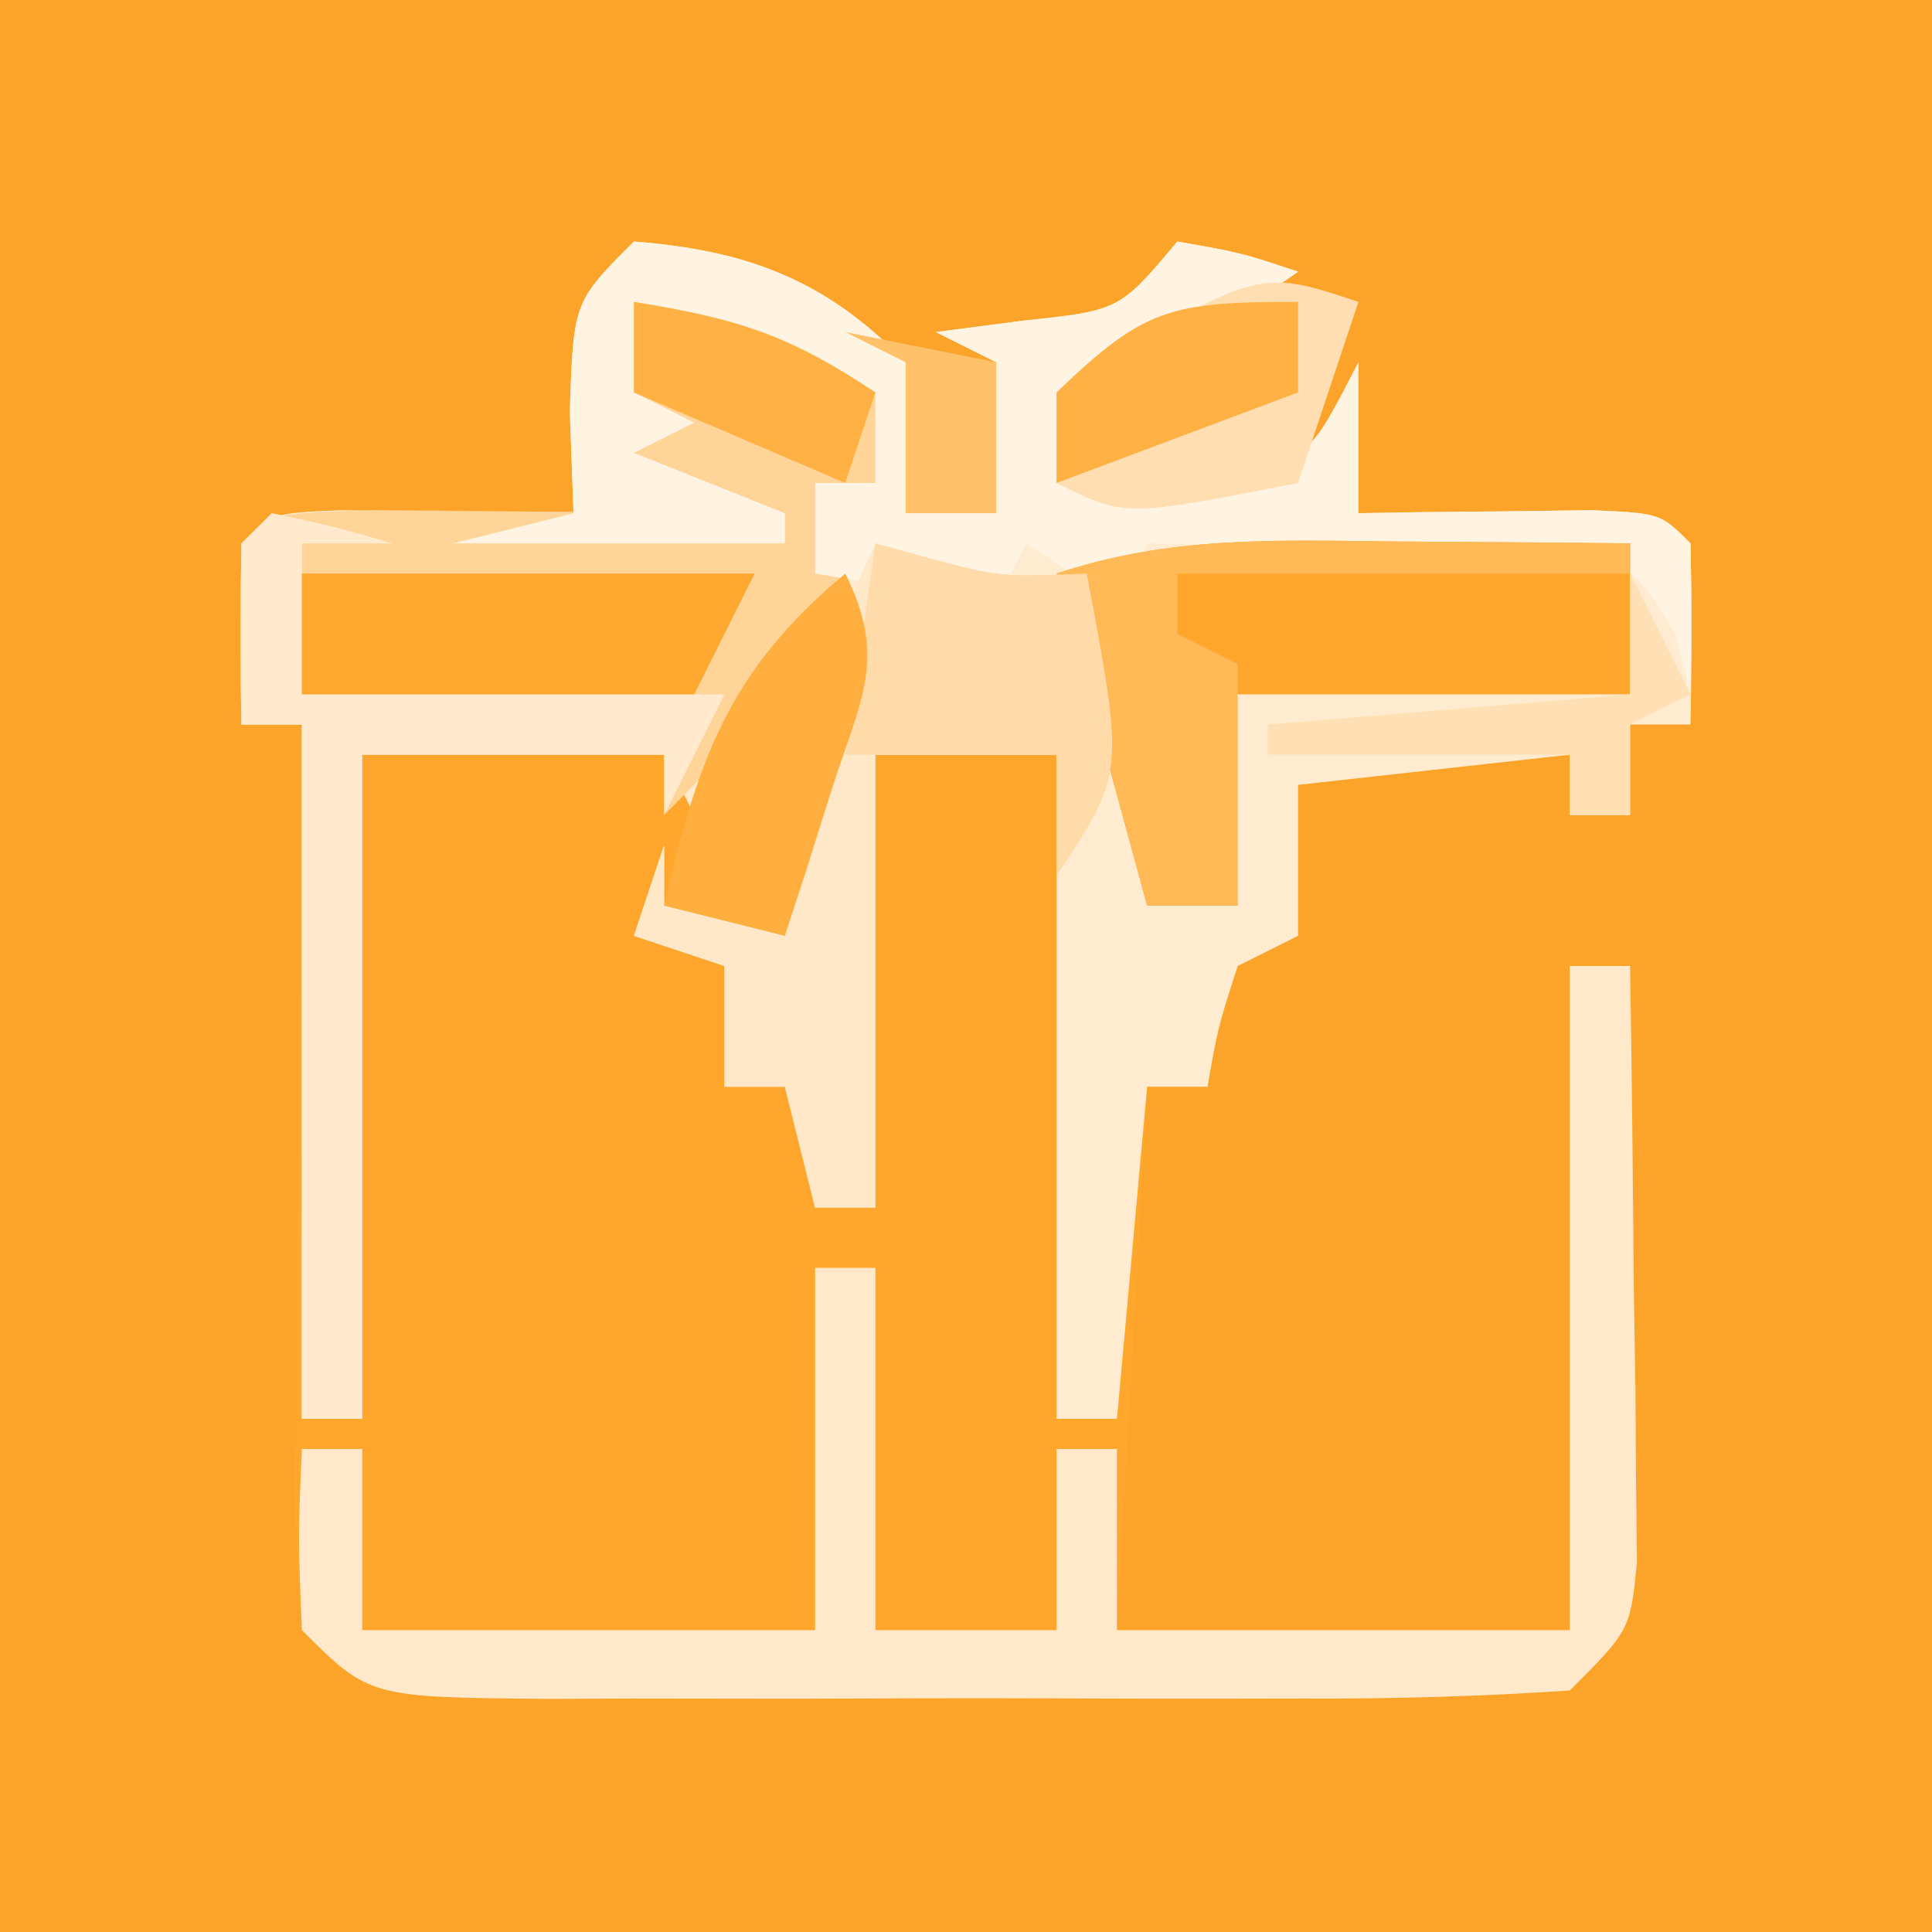
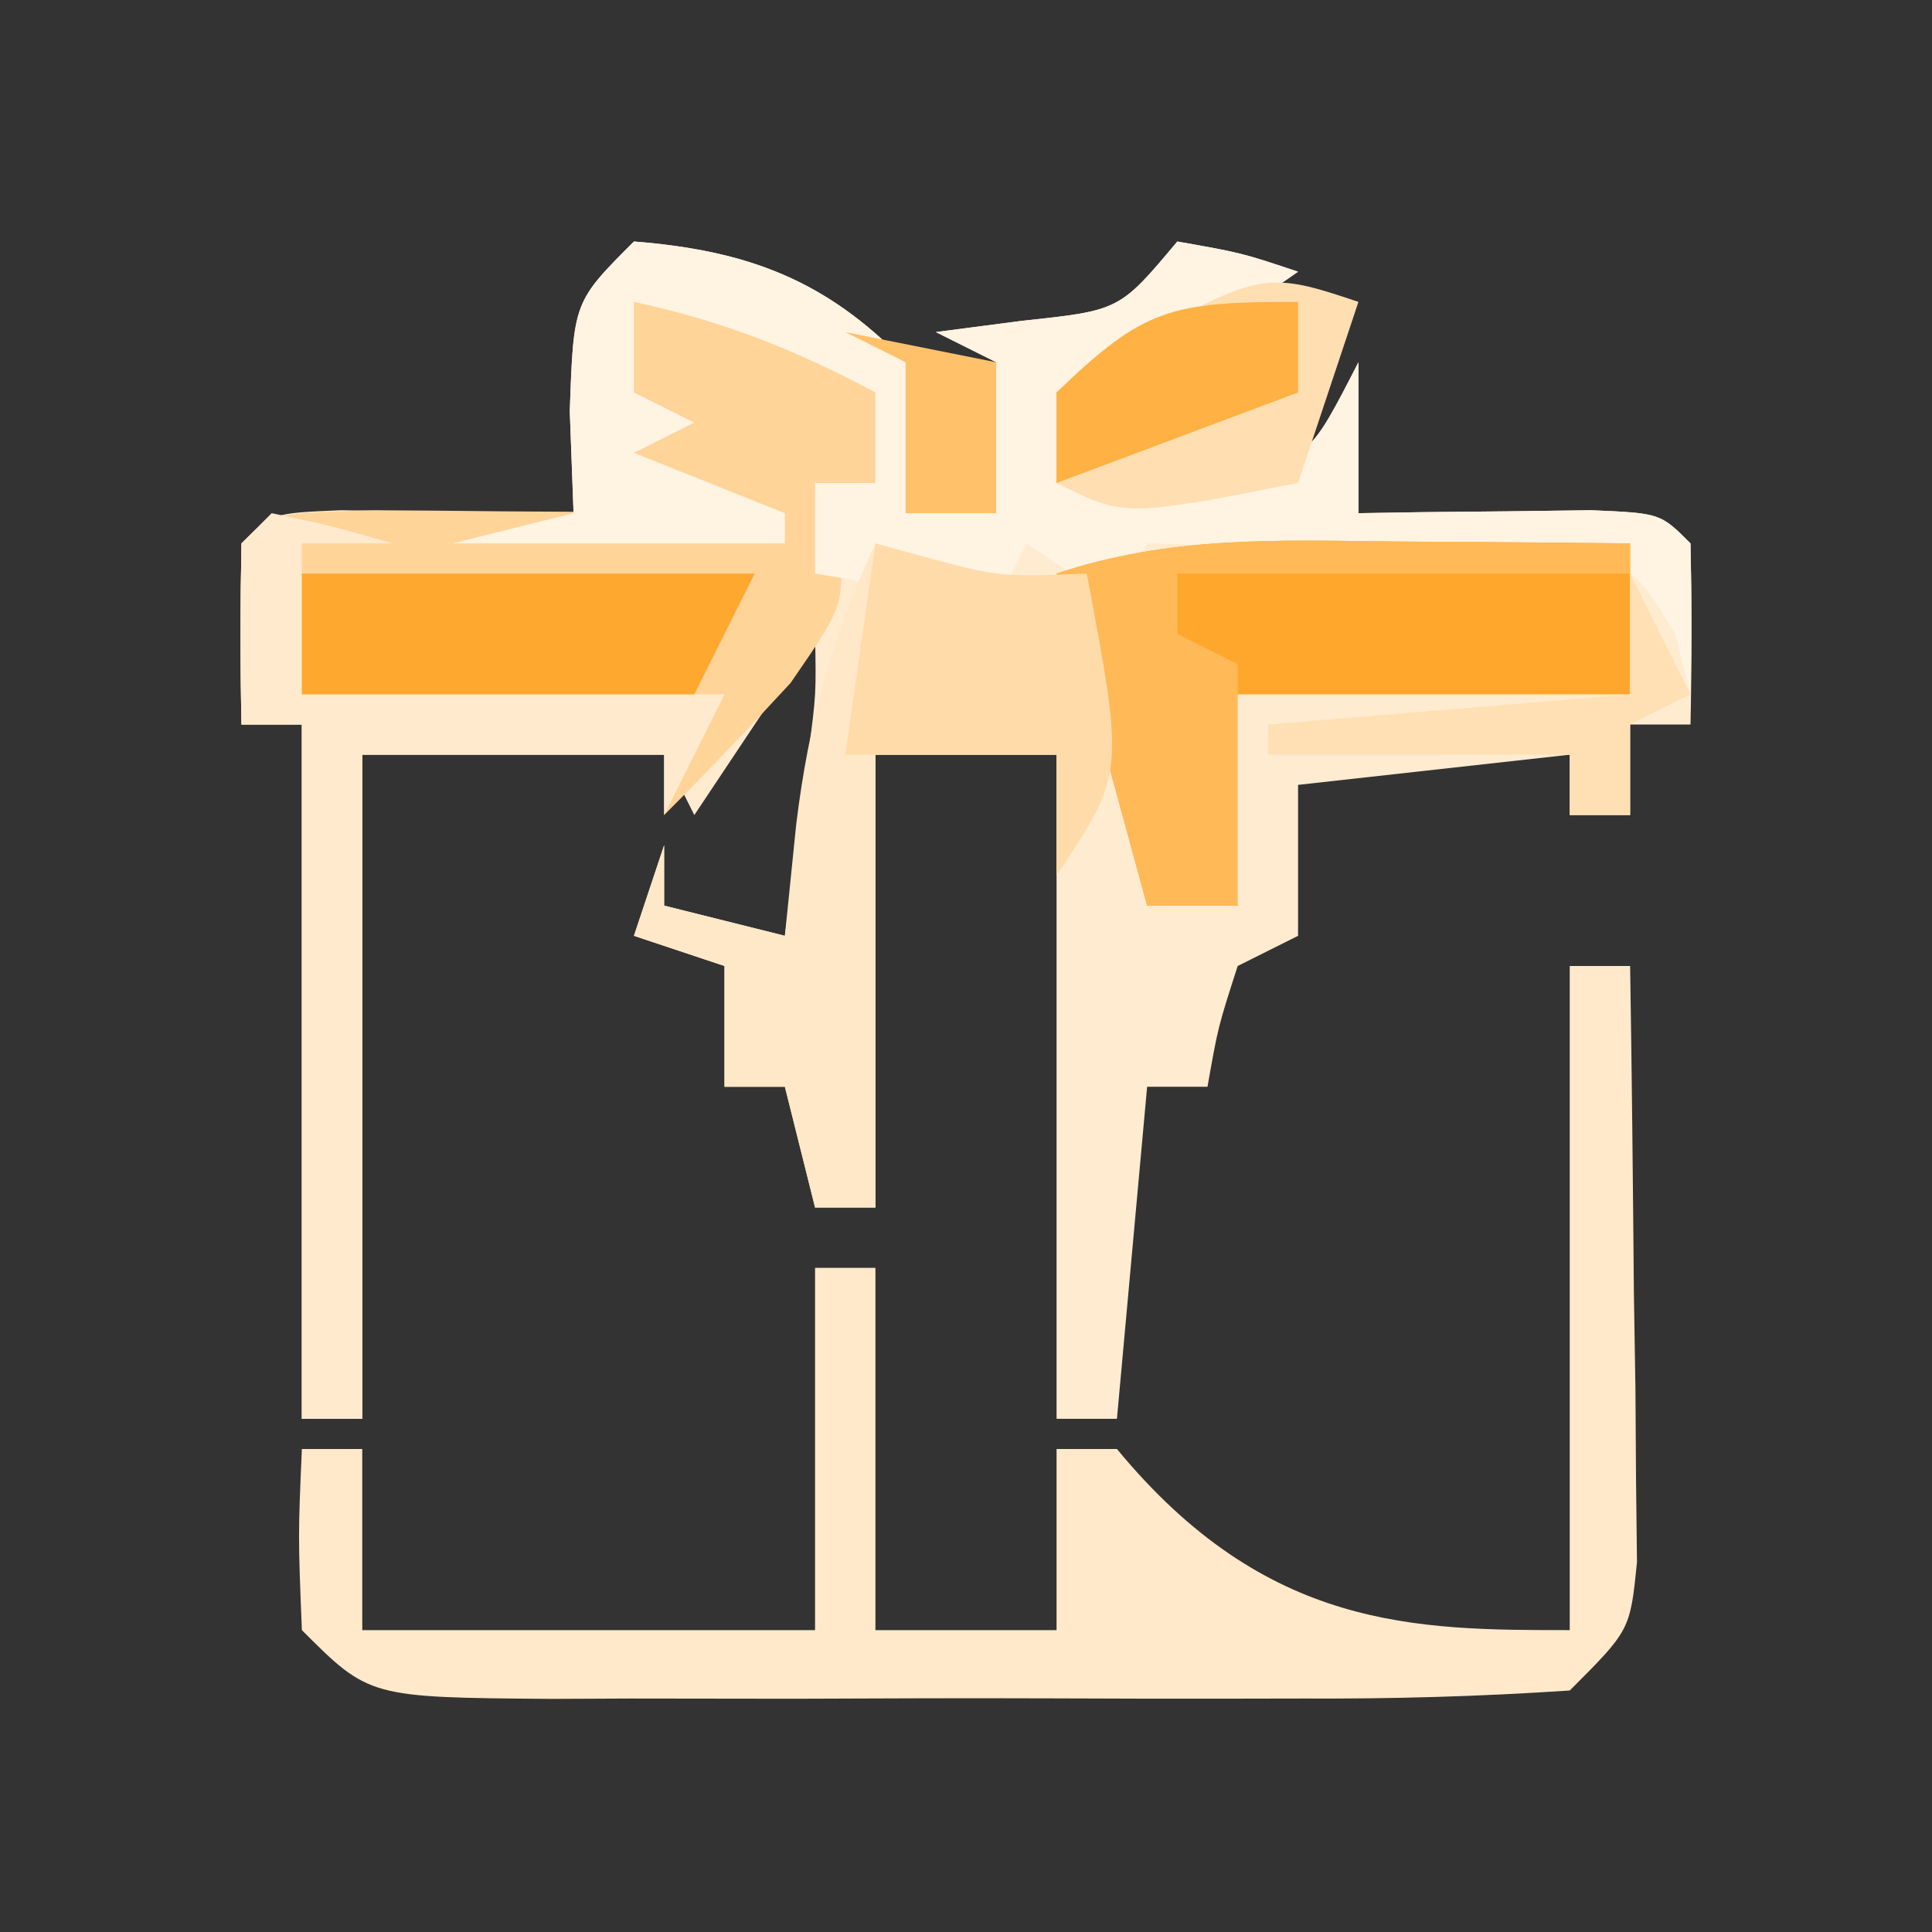
<svg xmlns="http://www.w3.org/2000/svg" width="64" height="64">
  <rect width="100%" height="100%" fill="#333333" stroke="none" />
-   <path d="M0 0 C21.12 0 42.24 0 64 0 C64 21.12 64 42.24 64 64 C42.88 64 21.76 64 0 64 C0 42.88 0 21.76 0 0 Z " fill="#FBA429" transform="translate(0,0)" />
-   <path d="M0 0 C3.759 0.297 6.368 1.27 9 4 C9.25 6.688 9.25 6.688 9 9 C9.99 9 10.98 9 12 9 C12 7.35 12 5.7 12 4 C11.34 3.67 10.68 3.34 10 3 C10.949 2.876 11.898 2.752 12.875 2.625 C16.087 2.283 16.087 2.283 18 0 C20.125 0.375 20.125 0.375 22 1 C16.25 5 16.25 5 14 5 C14 5.99 14 6.98 14 8 C15.279 7.897 16.558 7.794 17.875 7.688 C18.594 7.629 19.314 7.571 20.055 7.512 C22.395 7.126 22.395 7.126 24 4 C24 5.65 24 7.3 24 9 C24.71 8.988 25.421 8.977 26.152 8.965 C27.071 8.956 27.991 8.947 28.938 8.938 C30.312 8.92 30.312 8.92 31.715 8.902 C34 9 34 9 35 10 C35.041 12 35.043 14 35 16 C34.34 16 33.68 16 33 16 C33 16.99 33 17.98 33 19 C32.34 19 31.68 19 31 19 C31 18.34 31 17.68 31 17 C28.03 17.33 25.06 17.66 22 18 C22 19.65 22 21.3 22 23 C21.01 23.495 21.01 23.495 20 24 C19.348 26.025 19.348 26.025 19 28 C18.34 28 17.68 28 17 28 C16.67 33.94 16.34 39.88 16 46 C20.95 46 25.9 46 31 46 C31 38.74 31 31.48 31 24 C31.66 24 32.32 24 33 24 C33.058 27.625 33.094 31.25 33.125 34.875 C33.142 35.908 33.159 36.94 33.176 38.004 C33.185 39.483 33.185 39.483 33.195 40.992 C33.211 42.359 33.211 42.359 33.227 43.753 C33 46 33 46 31 48 C28.01 48.2 25.115 48.28 22.125 48.266 C20.805 48.268 20.805 48.268 19.458 48.271 C17.595 48.273 15.732 48.269 13.869 48.261 C11.012 48.25 8.154 48.261 5.297 48.273 C3.49 48.272 1.682 48.27 -0.125 48.266 C-0.983 48.27 -1.842 48.274 -2.726 48.278 C-8.77 48.23 -8.77 48.23 -11 46 C-11.227 43.019 -11.227 43.019 -11.195 39.242 C-11.192 38.579 -11.19 37.916 -11.187 37.233 C-11.176 35.113 -11.15 32.994 -11.125 30.875 C-11.115 29.439 -11.106 28.003 -11.098 26.566 C-11.076 23.044 -11.041 19.522 -11 16 C-11.66 16 -12.32 16 -13 16 C-13.043 14 -13.041 12 -13 10 C-12 9 -12 9 -9.715 8.902 C-8.34 8.92 -8.34 8.92 -6.938 8.938 C-6.018 8.947 -5.099 8.956 -4.152 8.965 C-3.442 8.976 -2.732 8.988 -2 9 C-2.041 7.886 -2.083 6.772 -2.125 5.625 C-2 2 -2 2 0 0 Z " fill="#FFA72C" transform="translate(21,8)" />
  <path d="M0 0 C3.759 0.297 6.368 1.27 9 4 C9.25 6.688 9.25 6.688 9 9 C9.99 9 10.98 9 12 9 C12 7.35 12 5.7 12 4 C11.34 3.67 10.68 3.34 10 3 C10.949 2.876 11.898 2.752 12.875 2.625 C16.087 2.283 16.087 2.283 18 0 C20.125 0.375 20.125 0.375 22 1 C16.25 5 16.25 5 14 5 C14 5.99 14 6.98 14 8 C15.279 7.897 16.558 7.794 17.875 7.688 C18.594 7.629 19.314 7.571 20.055 7.512 C22.395 7.126 22.395 7.126 24 4 C24 5.65 24 7.3 24 9 C24.71 8.988 25.421 8.977 26.152 8.965 C27.071 8.956 27.991 8.947 28.938 8.938 C30.312 8.92 30.312 8.92 31.715 8.902 C34 9 34 9 35 10 C35.041 12 35.043 14 35 16 C34.34 16 33.68 16 33 16 C33 16.99 33 17.98 33 19 C32.34 19 31.68 19 31 19 C31 18.34 31 17.68 31 17 C28.03 17.33 25.06 17.66 22 18 C22 19.65 22 21.3 22 23 C21.01 23.495 21.01 23.495 20 24 C19.348 26.025 19.348 26.025 19 28 C18.34 28 17.68 28 17 28 C16.67 31.63 16.34 35.26 16 39 C15.34 39 14.68 39 14 39 C14 31.74 14 24.48 14 17 C12.02 17 10.04 17 8 17 C8 21.95 8 26.9 8 32 C7.34 32 6.68 32 6 32 C5.67 30.68 5.34 29.36 5 28 C4.34 28 3.68 28 3 28 C3 26.68 3 25.36 3 24 C2.01 23.67 1.02 23.34 0 23 C0.33 22.01 0.66 21.02 1 20 C1 20.66 1 21.32 1 22 C2.32 22.33 3.64 22.66 5 23 C5.165 21.721 5.33 20.442 5.5 19.125 C5.639 18.046 5.639 18.046 5.781 16.945 C6.037 14.995 6.037 14.995 6 13 C4.02 15.97 4.02 15.97 2 19 C1.67 18.34 1.34 17.68 1 17 C-2.3 17 -5.6 17 -9 17 C-9 24.26 -9 31.52 -9 39 C-9.66 39 -10.32 39 -11 39 C-11 31.41 -11 23.82 -11 16 C-11.66 16 -12.32 16 -13 16 C-13.043 14 -13.041 12 -13 10 C-12 9 -12 9 -9.715 8.902 C-8.34 8.92 -8.34 8.92 -6.938 8.938 C-6.018 8.947 -5.099 8.956 -4.152 8.965 C-3.442 8.976 -2.732 8.988 -2 9 C-2.041 7.886 -2.083 6.772 -2.125 5.625 C-2 2 -2 2 0 0 Z " fill="#FFEBD0" transform="translate(21,8)" />
  <path d="M0 0 C3.375 0.547 5.082 1.055 8 3 C8 3.99 8 4.98 8 6 C7.34 6 6.68 6 6 6 C6.247 6.557 6.495 7.114 6.75 7.688 C7 10 7 10 5.188 12.625 C3.82 14.11 2.427 15.573 1 17 C1 16.34 1 15.68 1 15 C-2.3 15 -5.6 15 -9 15 C-9 22.26 -9 29.52 -9 37 C-9.66 37 -10.32 37 -11 37 C-11 29.41 -11 21.82 -11 14 C-11.66 14 -12.32 14 -13 14 C-13.043 12 -13.041 10 -13 8 C-12 7 -12 7 -8.621 6.902 C-7.227 6.909 -5.832 6.921 -4.438 6.938 C-3.727 6.942 -3.016 6.947 -2.283 6.951 C-0.522 6.963 1.239 6.981 3 7 C1.68 6.34 0.36 5.68 -1 5 C-0.67 3.35 -0.34 1.7 0 0 Z " fill="#FFD499" transform="translate(21,10)" />
-   <path d="M0 0 C0.66 0 1.32 0 2 0 C2.058 3.625 2.094 7.25 2.125 10.875 C2.142 11.908 2.159 12.94 2.176 14.004 C2.185 15.483 2.185 15.483 2.195 16.992 C2.211 18.359 2.211 18.359 2.227 19.753 C2 22 2 22 0 24 C-2.99 24.2 -5.885 24.28 -8.875 24.266 C-10.195 24.268 -10.195 24.268 -11.542 24.271 C-13.405 24.273 -15.268 24.269 -17.131 24.261 C-19.988 24.25 -22.846 24.261 -25.703 24.273 C-27.51 24.272 -29.318 24.27 -31.125 24.266 C-31.983 24.27 -32.842 24.274 -33.726 24.278 C-39.77 24.23 -39.77 24.23 -42 22 C-42.125 18.875 -42.125 18.875 -42 16 C-41.34 16 -40.68 16 -40 16 C-40 17.98 -40 19.96 -40 22 C-35.05 22 -30.1 22 -25 22 C-25 18.04 -25 14.08 -25 10 C-24.34 10 -23.68 10 -23 10 C-23 13.96 -23 17.92 -23 22 C-21.02 22 -19.04 22 -17 22 C-17 20.02 -17 18.04 -17 16 C-16.34 16 -15.68 16 -15 16 C-15 17.98 -15 19.96 -15 22 C-10.05 22 -5.1 22 0 22 C0 14.74 0 7.48 0 0 Z " fill="#FFE9CA" transform="translate(52,32)" />
+   <path d="M0 0 C0.66 0 1.32 0 2 0 C2.058 3.625 2.094 7.25 2.125 10.875 C2.142 11.908 2.159 12.94 2.176 14.004 C2.185 15.483 2.185 15.483 2.195 16.992 C2.211 18.359 2.211 18.359 2.227 19.753 C2 22 2 22 0 24 C-2.99 24.2 -5.885 24.28 -8.875 24.266 C-10.195 24.268 -10.195 24.268 -11.542 24.271 C-13.405 24.273 -15.268 24.269 -17.131 24.261 C-19.988 24.25 -22.846 24.261 -25.703 24.273 C-27.51 24.272 -29.318 24.27 -31.125 24.266 C-31.983 24.27 -32.842 24.274 -33.726 24.278 C-39.77 24.23 -39.77 24.23 -42 22 C-42.125 18.875 -42.125 18.875 -42 16 C-41.34 16 -40.68 16 -40 16 C-40 17.98 -40 19.96 -40 22 C-35.05 22 -30.1 22 -25 22 C-25 18.04 -25 14.08 -25 10 C-24.34 10 -23.68 10 -23 10 C-23 13.96 -23 17.92 -23 22 C-21.02 22 -19.04 22 -17 22 C-17 20.02 -17 18.04 -17 16 C-16.34 16 -15.68 16 -15 16 C-10.05 22 -5.1 22 0 22 C0 14.74 0 7.48 0 0 Z " fill="#FFE9CA" transform="translate(52,32)" />
  <path d="M0 0 C3.759 0.297 6.368 1.27 9 4 C9.25 6.688 9.25 6.688 9 9 C9.99 9 10.98 9 12 9 C12 7.35 12 5.7 12 4 C11.34 3.67 10.68 3.34 10 3 C10.949 2.876 11.898 2.752 12.875 2.625 C16.087 2.283 16.087 2.283 18 0 C20.125 0.375 20.125 0.375 22 1 C16.25 5 16.25 5 14 5 C14 5.99 14 6.98 14 8 C15.279 7.897 16.558 7.794 17.875 7.688 C18.594 7.629 19.314 7.571 20.055 7.512 C22.395 7.126 22.395 7.126 24 4 C24 5.65 24 7.3 24 9 C24.71 8.988 25.421 8.977 26.152 8.965 C27.071 8.956 27.991 8.947 28.938 8.938 C30.312 8.92 30.312 8.92 31.715 8.902 C34 9 34 9 35 10 C35.041 11.666 35.043 13.334 35 15 C34.756 14.033 34.756 14.033 34.508 13.047 C33.048 10.566 33.048 10.566 29.305 10.391 C27.829 10.324 26.352 10.278 24.875 10.25 C24.121 10.22 23.367 10.191 22.59 10.16 C20.727 10.089 18.864 10.042 17 10 C16.67 10.66 16.34 11.32 16 12 C15.01 11.34 14.02 10.68 13 10 C12.67 10.66 12.34 11.32 12 12 C9.03 11.505 9.03 11.505 6 11 C6 10.01 6 9.02 6 8 C6.66 8 7.32 8 8 8 C8 7.01 8 6.02 8 5 C5.361 3.586 2.929 2.628 0 2 C0 2.99 0 3.98 0 5 C0.66 5.33 1.32 5.66 2 6 C1.01 6.495 1.01 6.495 0 7 C2.475 7.99 2.475 7.99 5 9 C5 9.33 5 9.66 5 10 C1.37 10 -2.26 10 -6 10 C-4.68 9.67 -3.36 9.34 -2 9 C-2.041 7.886 -2.083 6.772 -2.125 5.625 C-2 2 -2 2 0 0 Z " fill="#FFF3E2" transform="translate(21,8)" />
  <path d="M0 0 C0.75 0.005 1.499 0.009 2.271 0.014 C4.119 0.025 5.966 0.043 7.812 0.062 C7.812 1.712 7.812 3.362 7.812 5.062 C3.192 5.062 -1.427 5.062 -6.188 5.062 C-5.857 7.372 -5.527 9.682 -5.188 12.062 C-6.178 12.062 -7.168 12.062 -8.188 12.062 C-9.178 8.432 -10.168 4.803 -11.188 1.062 C-7.424 -0.192 -3.915 -0.044 0 0 Z " fill="#FFA72D" transform="translate(46.188,17.938)" />
  <path d="M0 0 C0.598 0.165 1.196 0.33 1.812 0.5 C4.113 1.111 4.113 1.111 7 1 C8.25 7.625 8.25 7.625 6 11 C6 9.68 6 8.36 6 7 C4.02 7 2.04 7 0 7 C0 11.95 0 16.9 0 22 C-0.66 22 -1.32 22 -2 22 C-2.33 20.68 -2.66 19.36 -3 18 C-3.66 18 -4.32 18 -5 18 C-5 16.68 -5 15.36 -5 14 C-5.99 13.67 -6.98 13.34 -8 13 C-7.67 12.01 -7.34 11.02 -7 10 C-7 10.66 -7 11.32 -7 12 C-5.02 12.495 -5.02 12.495 -3 13 C-2.814 11.175 -2.814 11.175 -2.625 9.312 C-2.211 5.935 -1.454 3.102 0 0 Z " fill="#FFE8C8" transform="translate(29,18)" />
  <path d="M0 0 C2.062 0.438 2.062 0.438 4 1 C3.01 1 2.02 1 1 1 C1 2.65 1 4.3 1 6 C5.62 6 10.24 6 15 6 C14.34 7.32 13.68 8.64 13 10 C13 9.34 13 8.68 13 8 C9.7 8 6.4 8 3 8 C3 15.26 3 22.52 3 30 C2.34 30 1.68 30 1 30 C1 22.41 1 14.82 1 7 C0.34 7 -0.32 7 -1 7 C-1.043 5 -1.041 3 -1 1 C-0.67 0.67 -0.34 0.34 0 0 Z " fill="#FFEACE" transform="translate(9,17)" />
  <path d="M0 0 C4.95 0 9.9 0 15 0 C14.34 1.32 13.68 2.64 13 4 C8.71 4 4.42 4 0 4 C0 2.68 0 1.36 0 0 Z " fill="#FFA82F" transform="translate(10,19)" />
  <path d="M0 0 C0.75 0.005 1.499 0.009 2.271 0.014 C4.119 0.025 5.966 0.043 7.812 0.062 C7.812 0.393 7.812 0.723 7.812 1.062 C2.862 1.062 -2.087 1.062 -7.188 1.062 C-7.188 1.722 -7.188 2.382 -7.188 3.062 C-6.527 3.393 -5.867 3.723 -5.188 4.062 C-5.188 6.729 -5.188 9.396 -5.188 12.062 C-6.178 12.062 -7.168 12.062 -8.188 12.062 C-9.178 8.432 -10.168 4.803 -11.188 1.062 C-7.424 -0.192 -3.915 -0.044 0 0 Z " fill="#FFB957" transform="translate(46.188,17.938)" />
  <path d="M0 0 C0.598 0.165 1.196 0.33 1.812 0.5 C4.113 1.111 4.113 1.111 7 1 C8.25 7.625 8.25 7.625 6 11 C6 9.68 6 8.36 6 7 C3.69 7 1.38 7 -1 7 C-0.67 4.69 -0.34 2.38 0 0 Z " fill="#FFDBAA" transform="translate(29,18)" />
  <path d="M0 0 C-0.66 1.98 -1.32 3.96 -2 6 C-7.75 7.125 -7.75 7.125 -10 6 C-10 5.01 -10 4.02 -10 3 C-3.375 -1.125 -3.375 -1.125 0 0 Z " fill="#FFDEB1" transform="translate(45,10)" />
-   <path d="M0 0 C1.409 2.818 0.509 4.173 -0.438 7.125 C-0.725 8.035 -1.012 8.945 -1.309 9.883 C-1.651 10.931 -1.651 10.931 -2 12 C-3.32 11.67 -4.64 11.34 -6 11 C-4.881 6.149 -3.867 3.222 0 0 Z " fill="#FFAF40" transform="translate(28,19)" />
  <path d="M0 0 C0.66 1.32 1.32 2.64 2 4 C1.01 4.495 1.01 4.495 0 5 C0 5.99 0 6.98 0 8 C-0.66 8 -1.32 8 -2 8 C-2 7.34 -2 6.68 -2 6 C-5.3 6 -8.6 6 -12 6 C-12 5.67 -12 5.34 -12 5 C-6.06 4.505 -6.06 4.505 0 4 C0 2.68 0 1.36 0 0 Z " fill="#FFE0B5" transform="translate(54,19)" />
  <path d="M0 0 C0 0.99 0 1.98 0 3 C-2.64 3.99 -5.28 4.98 -8 6 C-8 5.01 -8 4.02 -8 3 C-5.094 0.197 -4.212 0 0 0 Z " fill="#FFB144" transform="translate(43,10)" />
-   <path d="M0 0 C3.375 0.547 5.082 1.055 8 3 C7.67 3.99 7.34 4.98 7 6 C4.69 5.01 2.38 4.02 0 3 C0 2.01 0 1.02 0 0 Z " fill="#FFB144" transform="translate(21,10)" />
  <path d="M0 0 C2.475 0.495 2.475 0.495 5 1 C5 2.65 5 4.3 5 6 C4.01 6 3.02 6 2 6 C2 4.35 2 2.7 2 1 C1.34 0.67 0.68 0.34 0 0 Z " fill="#FFC16A" transform="translate(28,11)" />
</svg>